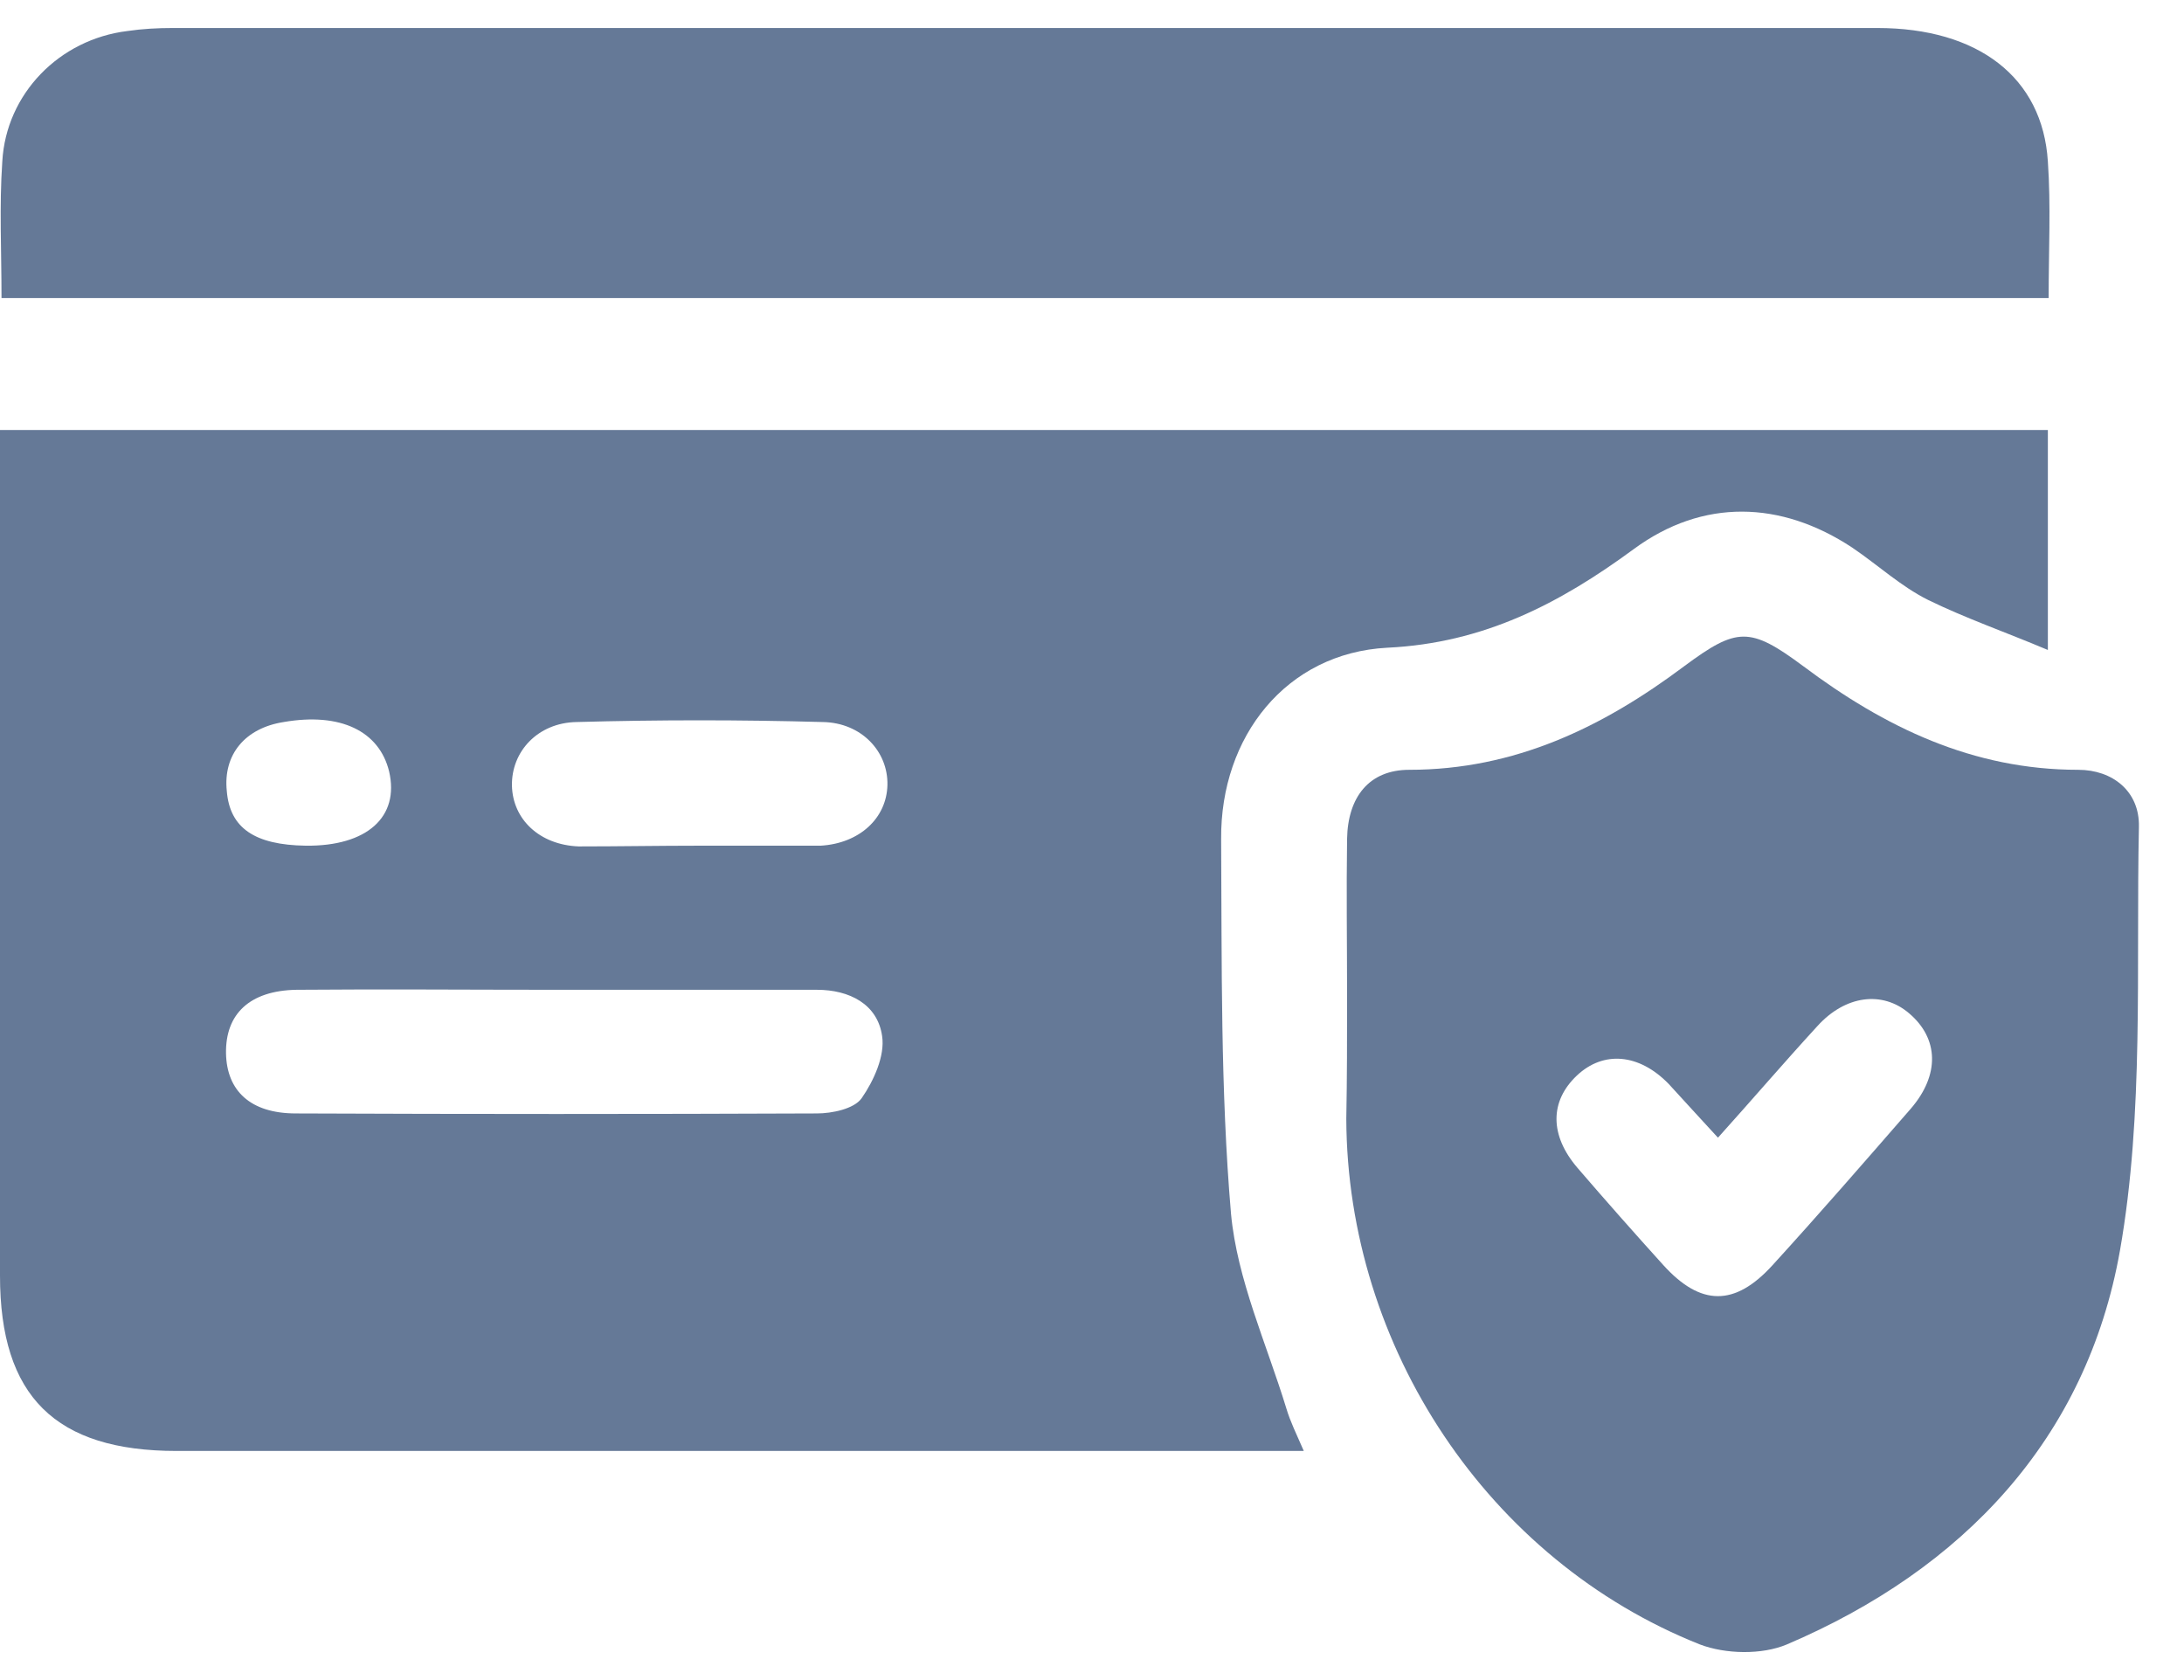
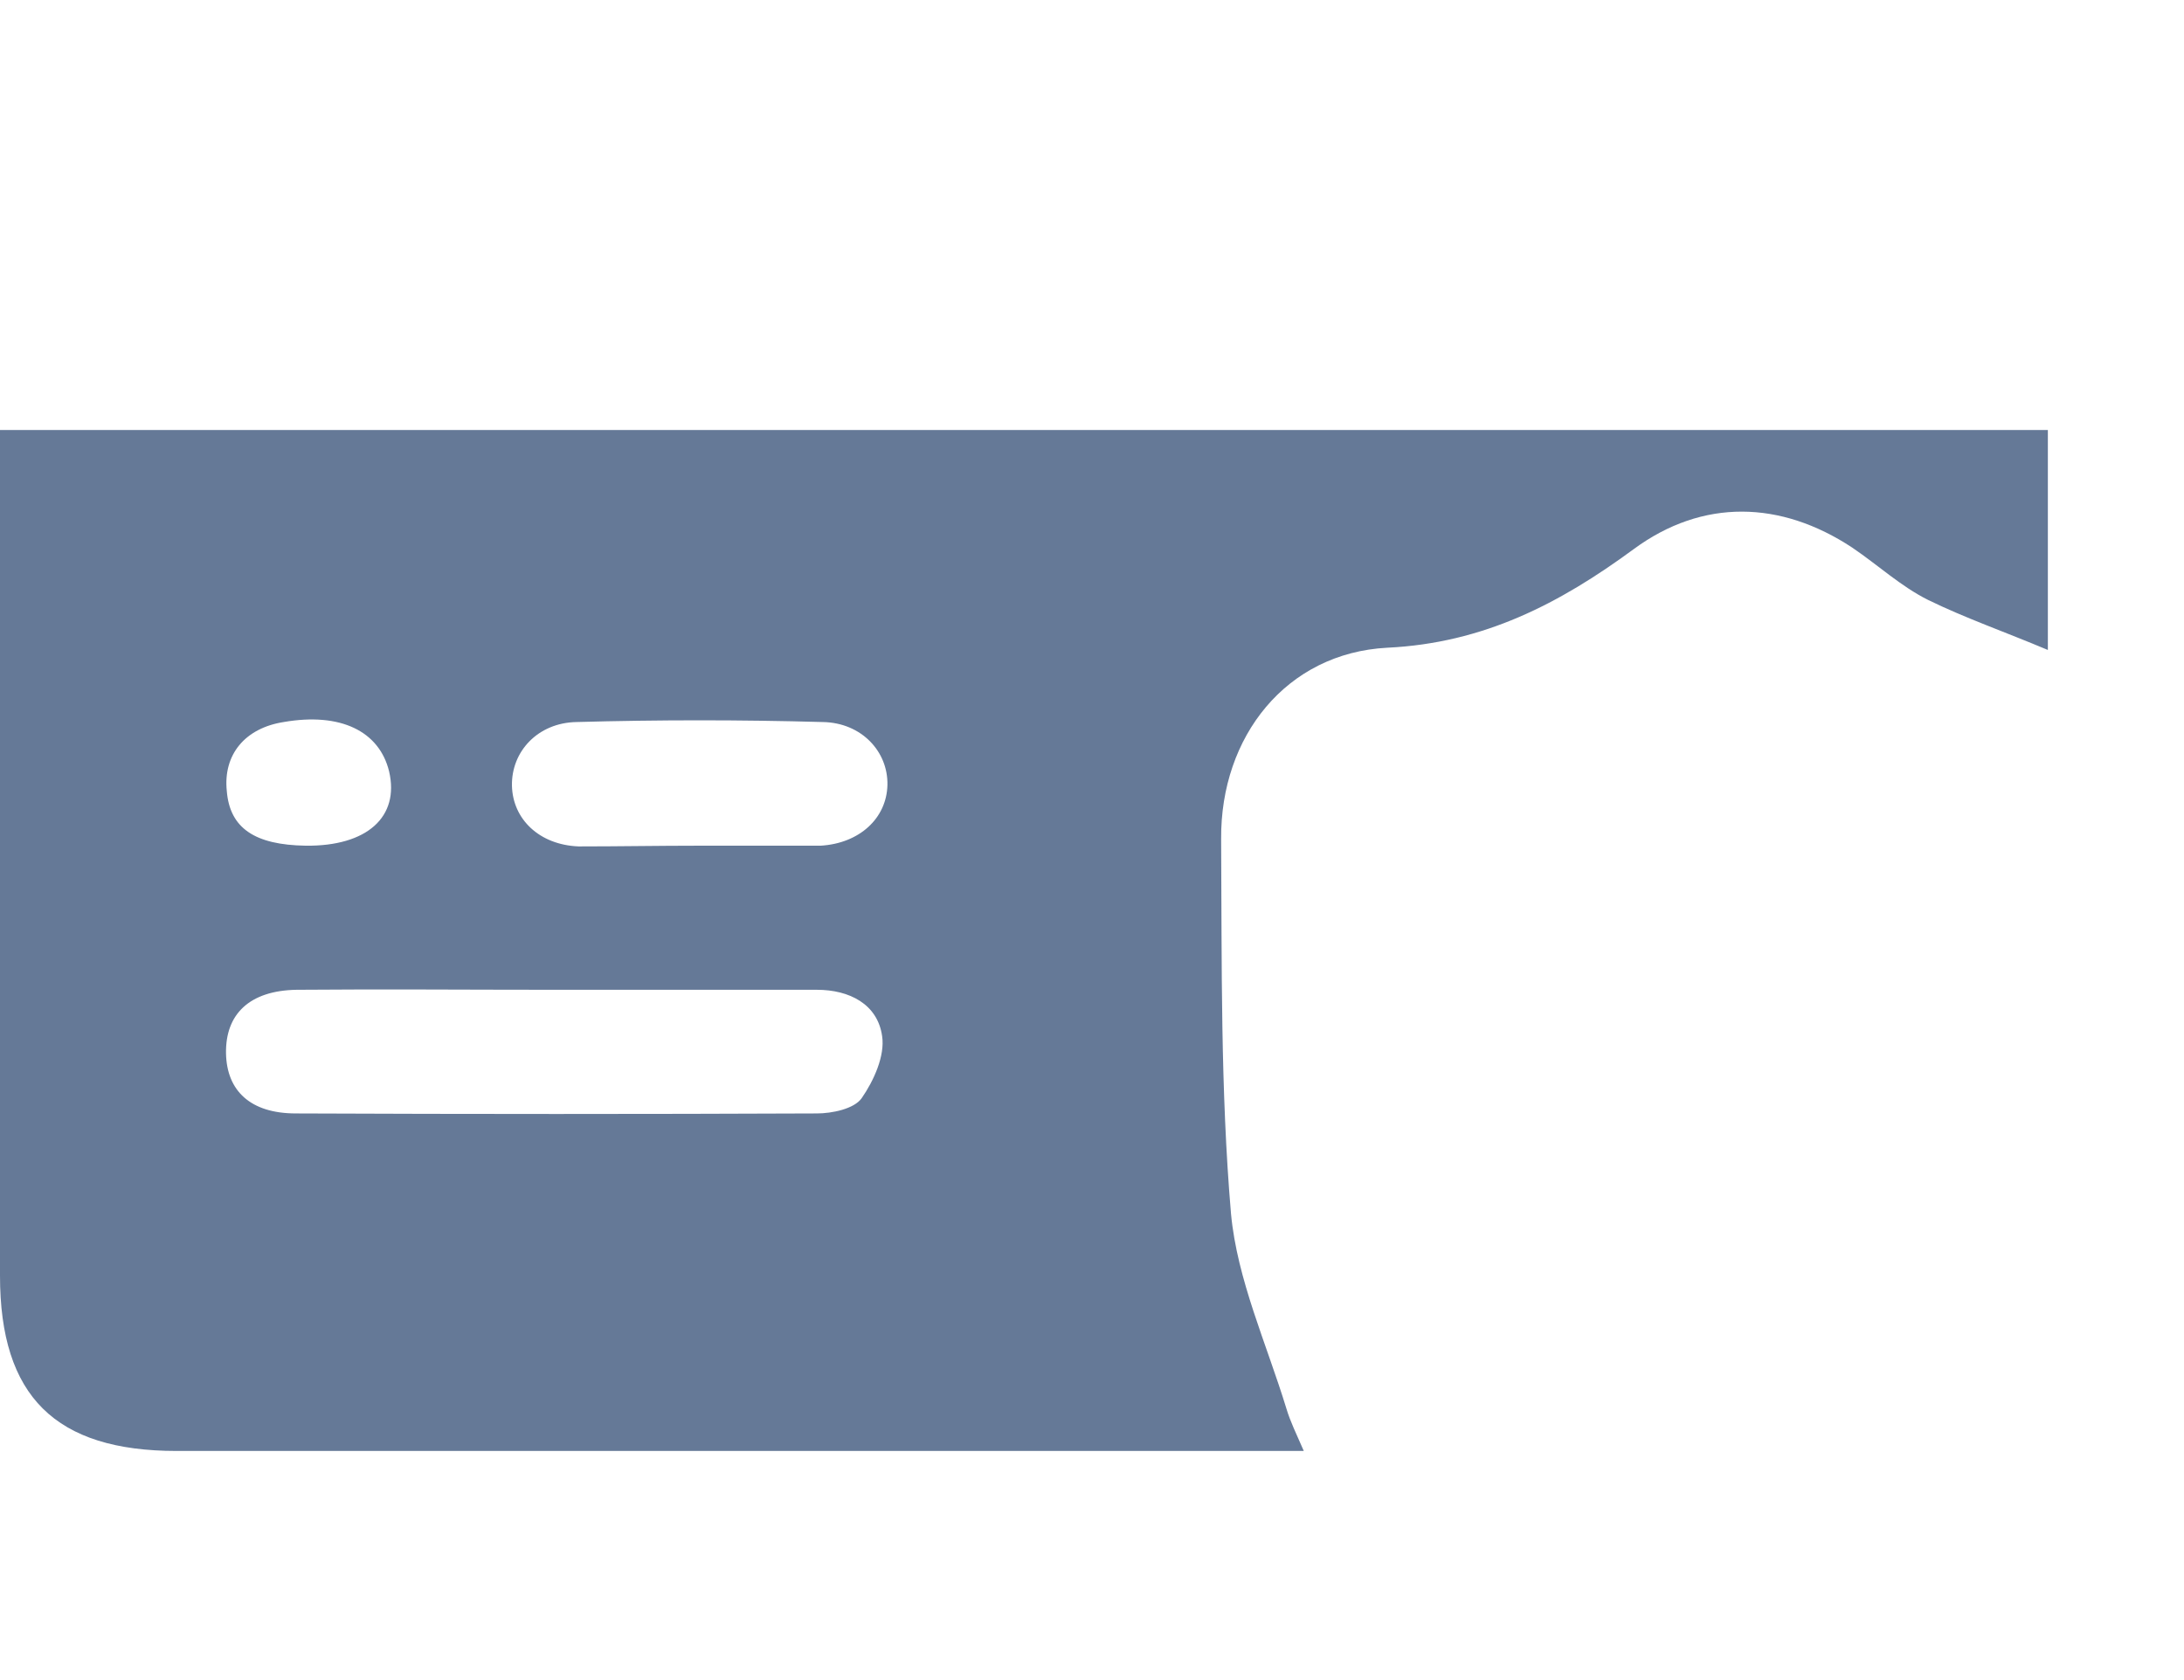
<svg xmlns="http://www.w3.org/2000/svg" width="39" height="30" viewBox="0 0 39 30" fill="none">
  <path d="M36.569 7.678C36.569 8.952 36.569 10.171 36.569 11.606C35.797 11.281 35.093 11.037 34.429 10.712C33.942 10.469 33.535 10.089 33.075 9.778C31.802 8.938 30.407 8.897 29.174 9.805C27.847 10.78 26.492 11.484 24.772 11.566C22.971 11.661 21.793 13.15 21.806 14.979C21.82 17.214 21.793 19.462 21.982 21.67C22.091 22.848 22.619 23.999 22.971 25.151C23.039 25.381 23.147 25.598 23.282 25.909C22.93 25.909 22.673 25.909 22.402 25.909C15.982 25.909 9.576 25.909 3.156 25.909C0.989 25.909 0 24.934 0 22.78C0 18.04 0 13.286 0 8.545C0 8.274 0 8.004 0 7.678C12.217 7.678 24.352 7.678 36.569 7.678ZM9.914 17.674C8.37 17.674 6.84 17.661 5.296 17.674C4.456 17.688 4.023 18.108 4.036 18.812C4.05 19.476 4.47 19.882 5.282 19.882C8.384 19.895 11.486 19.895 14.587 19.882C14.858 19.882 15.251 19.801 15.386 19.611C15.603 19.299 15.806 18.852 15.752 18.5C15.671 17.931 15.169 17.674 14.587 17.674C13.043 17.674 11.472 17.674 9.914 17.674ZM12.488 15.101C13.165 15.101 13.829 15.101 14.506 15.101C14.56 15.101 14.601 15.101 14.655 15.101C15.346 15.06 15.833 14.613 15.847 14.017C15.86 13.421 15.386 12.906 14.695 12.893C13.233 12.852 11.756 12.852 10.294 12.893C9.603 12.906 9.129 13.421 9.142 14.031C9.156 14.627 9.63 15.087 10.334 15.114C11.052 15.114 11.77 15.101 12.488 15.101ZM5.458 15.101C6.555 15.114 7.138 14.586 6.948 13.773C6.772 13.056 6.081 12.717 5.066 12.893C4.375 13.001 3.982 13.475 4.05 14.126C4.104 14.789 4.551 15.087 5.458 15.101Z" fill="#24416B" fill-opacity="0.7" />
-   <path d="M24.055 17.81C24.055 16.862 24.041 15.914 24.055 14.979C24.068 14.234 24.447 13.746 25.165 13.746C27.048 13.746 28.619 12.988 30.082 11.891C31.016 11.2 31.247 11.187 32.195 11.891C33.657 12.988 35.229 13.746 37.111 13.746C37.721 13.746 38.208 14.126 38.195 14.762C38.141 17.295 38.29 19.868 37.856 22.333C37.26 25.692 35.053 28.022 31.91 29.363C31.463 29.552 30.813 29.539 30.353 29.363C26.574 27.86 24.055 24.054 24.041 19.977C24.055 19.245 24.055 18.527 24.055 17.81ZM30.678 20.315C30.366 19.977 30.082 19.665 29.797 19.354C29.269 18.812 28.633 18.758 28.159 19.205C27.671 19.665 27.671 20.275 28.172 20.857C28.673 21.439 29.188 22.022 29.703 22.591C30.366 23.322 30.976 23.336 31.653 22.591C32.493 21.67 33.305 20.735 34.118 19.801C34.646 19.191 34.619 18.541 34.091 18.094C33.617 17.688 32.953 17.769 32.452 18.324C31.856 18.974 31.287 19.638 30.678 20.315Z" fill="#24416B" fill-opacity="0.7" />
-   <path d="M0.027 5.322C0.027 4.468 -0.014 3.683 0.041 2.884C0.108 1.678 1.056 0.703 2.275 0.554C2.546 0.514 2.817 0.5 3.088 0.5C13.233 0.5 23.377 0.5 33.522 0.5C35.323 0.5 36.475 1.38 36.569 2.884C36.624 3.669 36.583 4.468 36.583 5.322C24.407 5.322 12.258 5.322 0.027 5.322Z" fill="#24416B" fill-opacity="0.7" />
</svg>